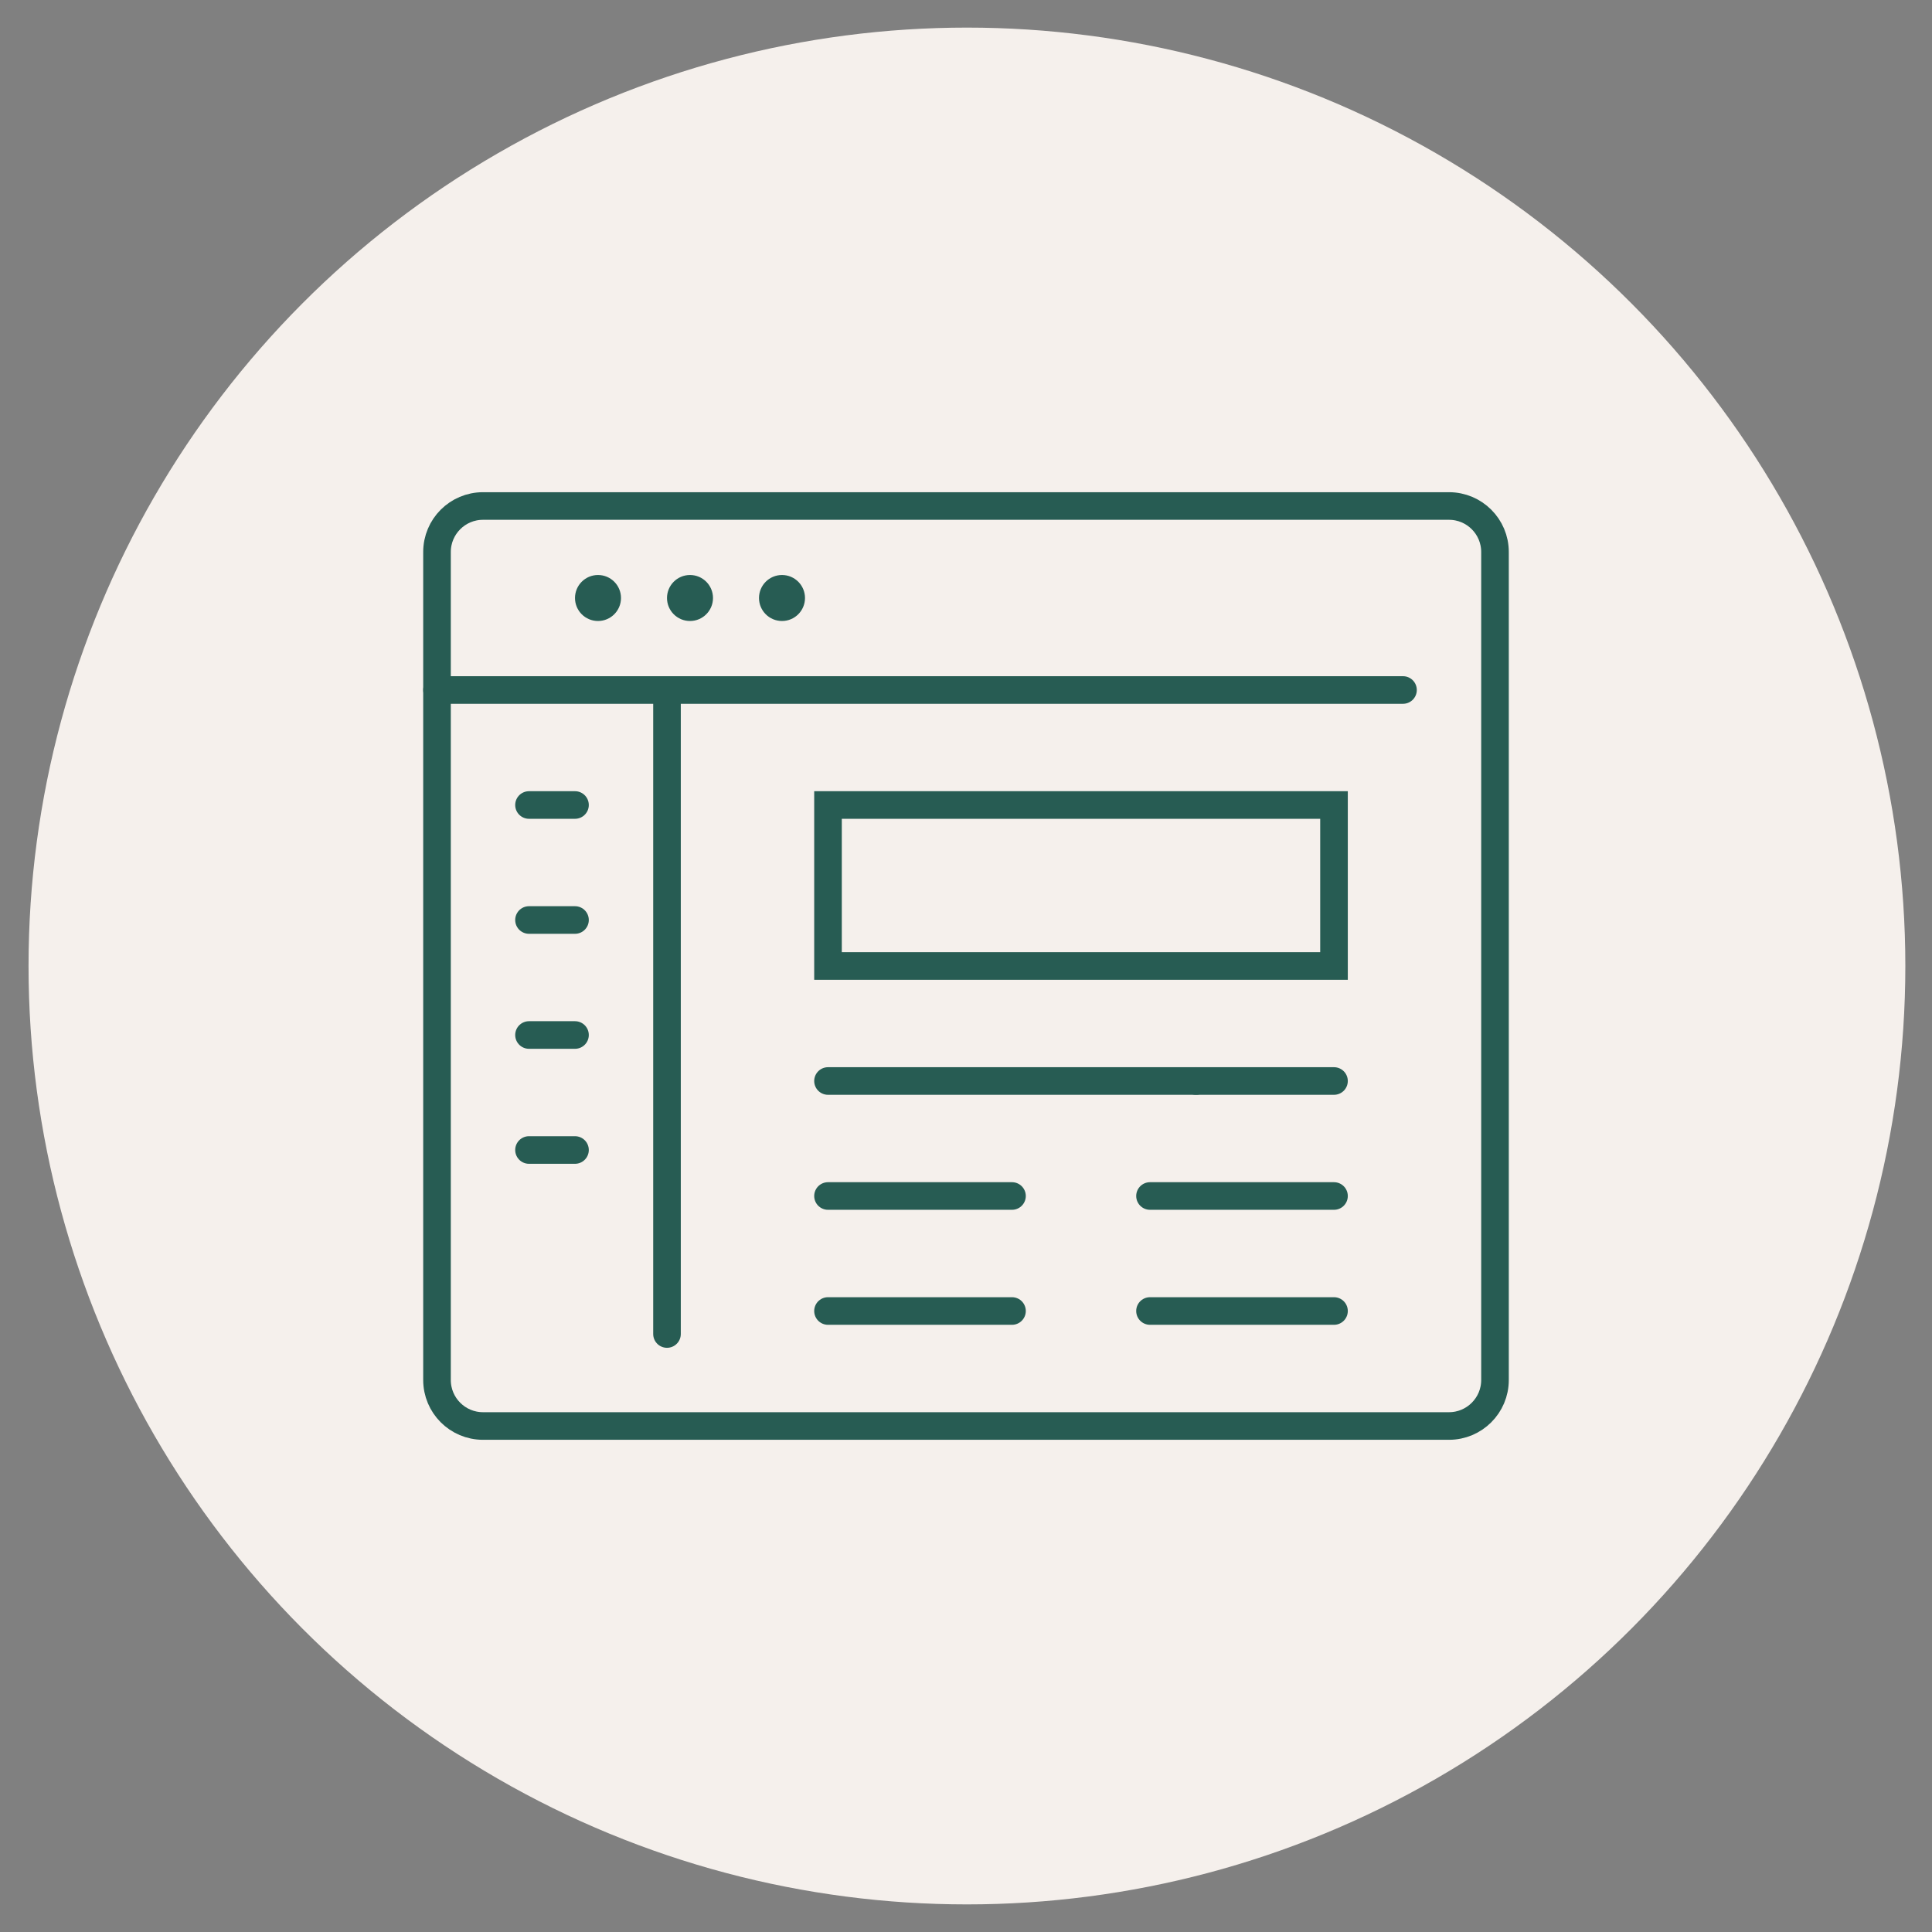
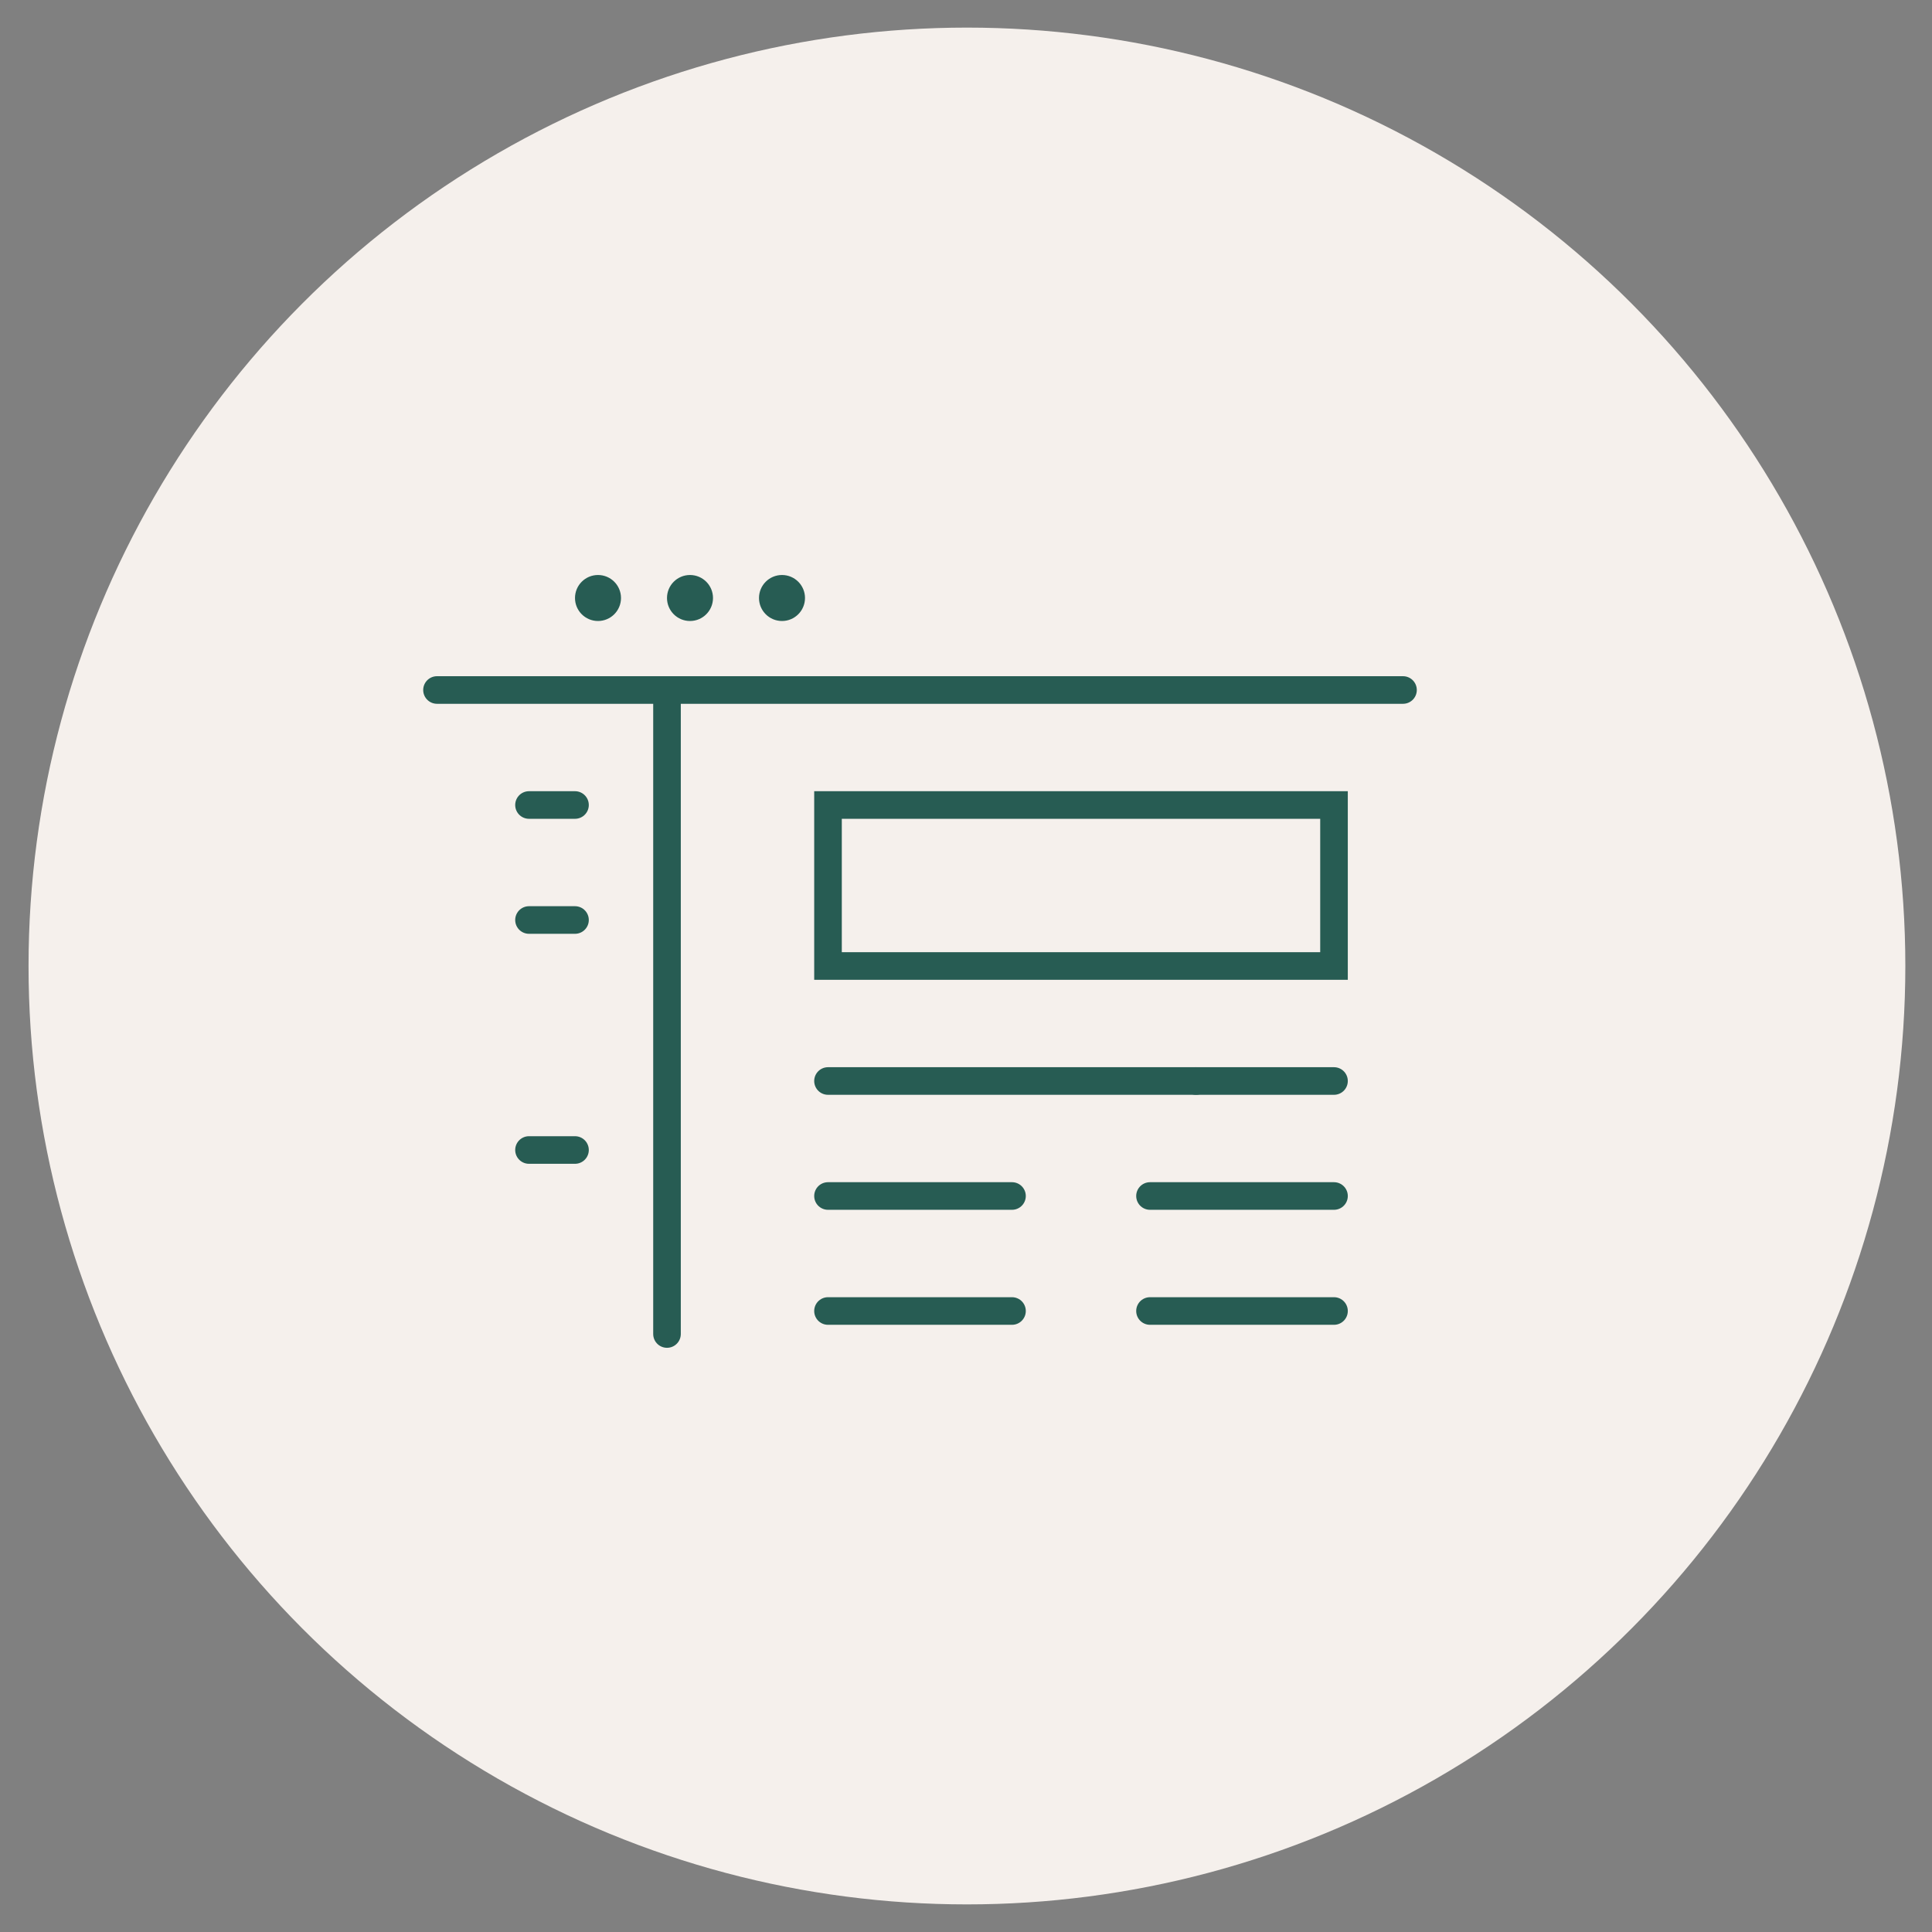
<svg xmlns="http://www.w3.org/2000/svg" version="1.1" id="Calque_1" x="0px" y="0px" width="105px" height="105px" viewBox="0 0 105 105" enable-background="new 0 0 105 105" xml:space="preserve">
  <rect x="0" y="0" width="105" height="105" fill="#808080" stroke="none" />
  <circle fill="#F5F0EC" cx="52.551" cy="52.5" r="51" />
  <g>
-     <path fill="none" stroke="#275C53" stroke-width="1.5" stroke-linecap="round" stroke-miterlimit="10" d="M51.875,77.5H26.25   c-1.381,0-2.5-1.12-2.5-2.5V30c0-1.381,1.119-2.5,2.5-2.5H78.75c1.381,0,2.5,1.119,2.5,2.5v45c0,1.38-1.119,2.5-2.5,2.5H51.875z" />
    <line fill="none" stroke="#275C53" stroke-width="1.5" stroke-linecap="round" stroke-miterlimit="10" x1="23.75" y1="37.5" x2="76.25" y2="37.5" />
    <circle fill="#275C53" cx="42.5" cy="32.5" r="1.25" />
    <circle fill="#275C53" cx="37.5" cy="32.5" r="1.25" />
    <circle fill="#275C53" cx="32.5" cy="32.5" r="1.25" />
    <rect x="45" y="43.75" fill="none" stroke="#275C53" stroke-width="1.5" stroke-linecap="round" stroke-miterlimit="10" width="27.5" height="8.75" />
    <line fill="none" stroke="#275C53" stroke-width="1.5" stroke-linecap="round" stroke-miterlimit="10" x1="36.25" y1="37.5" x2="36.25" y2="72.5" />
    <line fill="none" stroke="#275C53" stroke-width="1.5" stroke-linecap="round" stroke-miterlimit="10" x1="28.75" y1="43.75" x2="31.25" y2="43.75" />
    <line fill="none" stroke="#275C53" stroke-width="1.5" stroke-linecap="round" stroke-miterlimit="10" x1="28.75" y1="50" x2="31.25" y2="50" />
-     <line fill="none" stroke="#275C53" stroke-width="1.5" stroke-linecap="round" stroke-miterlimit="10" x1="28.75" y1="56.25" x2="31.25" y2="56.25" />
    <line fill="none" stroke="#275C53" stroke-width="1.5" stroke-linecap="round" stroke-miterlimit="10" x1="28.75" y1="62.5" x2="31.25" y2="62.5" />
    <line fill="none" stroke="#275C53" stroke-width="1.5" stroke-linecap="round" stroke-miterlimit="10" x1="45" y1="58.75" x2="65" y2="58.75" />
    <line fill="none" stroke="#275C53" stroke-width="1.5" stroke-linecap="round" stroke-miterlimit="10" x1="45" y1="65" x2="55" y2="65" />
    <line fill="none" stroke="#275C53" stroke-width="1.5" stroke-linecap="round" stroke-miterlimit="10" x1="62.5" y1="65" x2="72.5" y2="65" />
    <line fill="none" stroke="#275C53" stroke-width="1.5" stroke-linecap="round" stroke-miterlimit="10" x1="45" y1="71.25" x2="55" y2="71.25" />
    <line fill="none" stroke="#275C53" stroke-width="1.5" stroke-linecap="round" stroke-miterlimit="10" x1="62.5" y1="71.25" x2="72.5" y2="71.25" />
    <line fill="none" stroke="#275C53" stroke-width="1.5" stroke-linecap="round" stroke-miterlimit="10" x1="65" y1="58.75" x2="72.5" y2="58.75" />
  </g>
</svg>